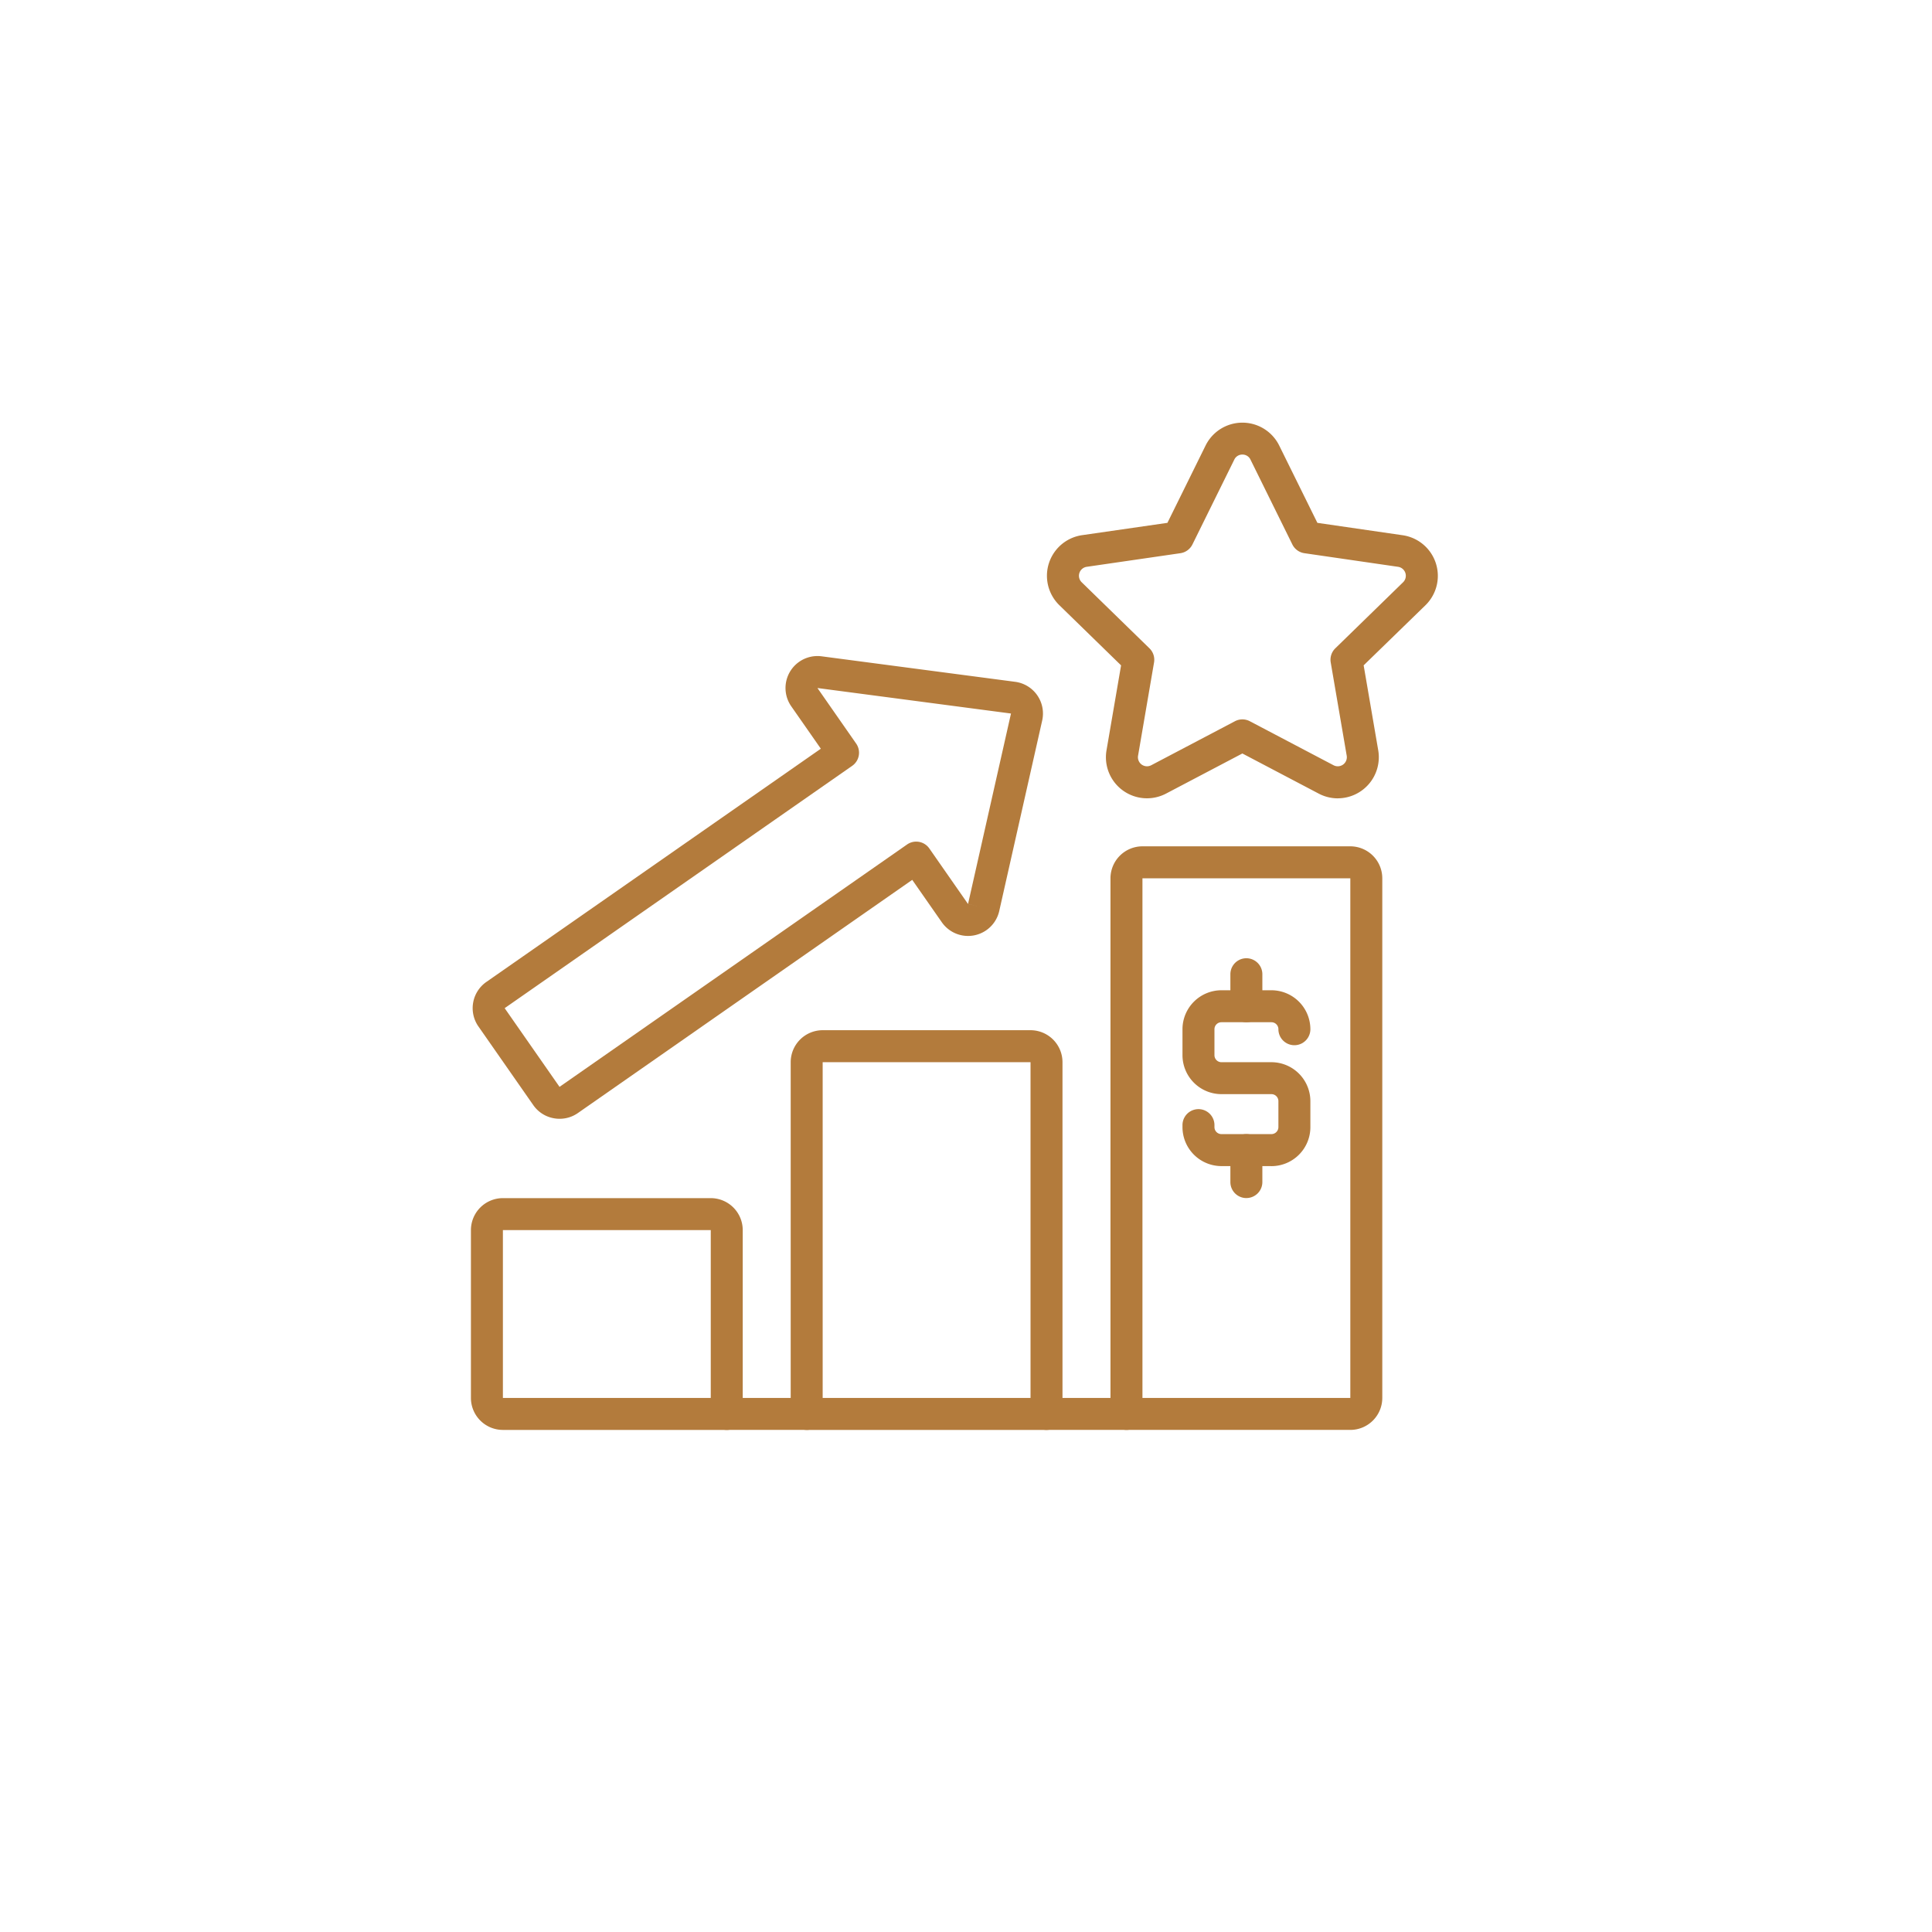
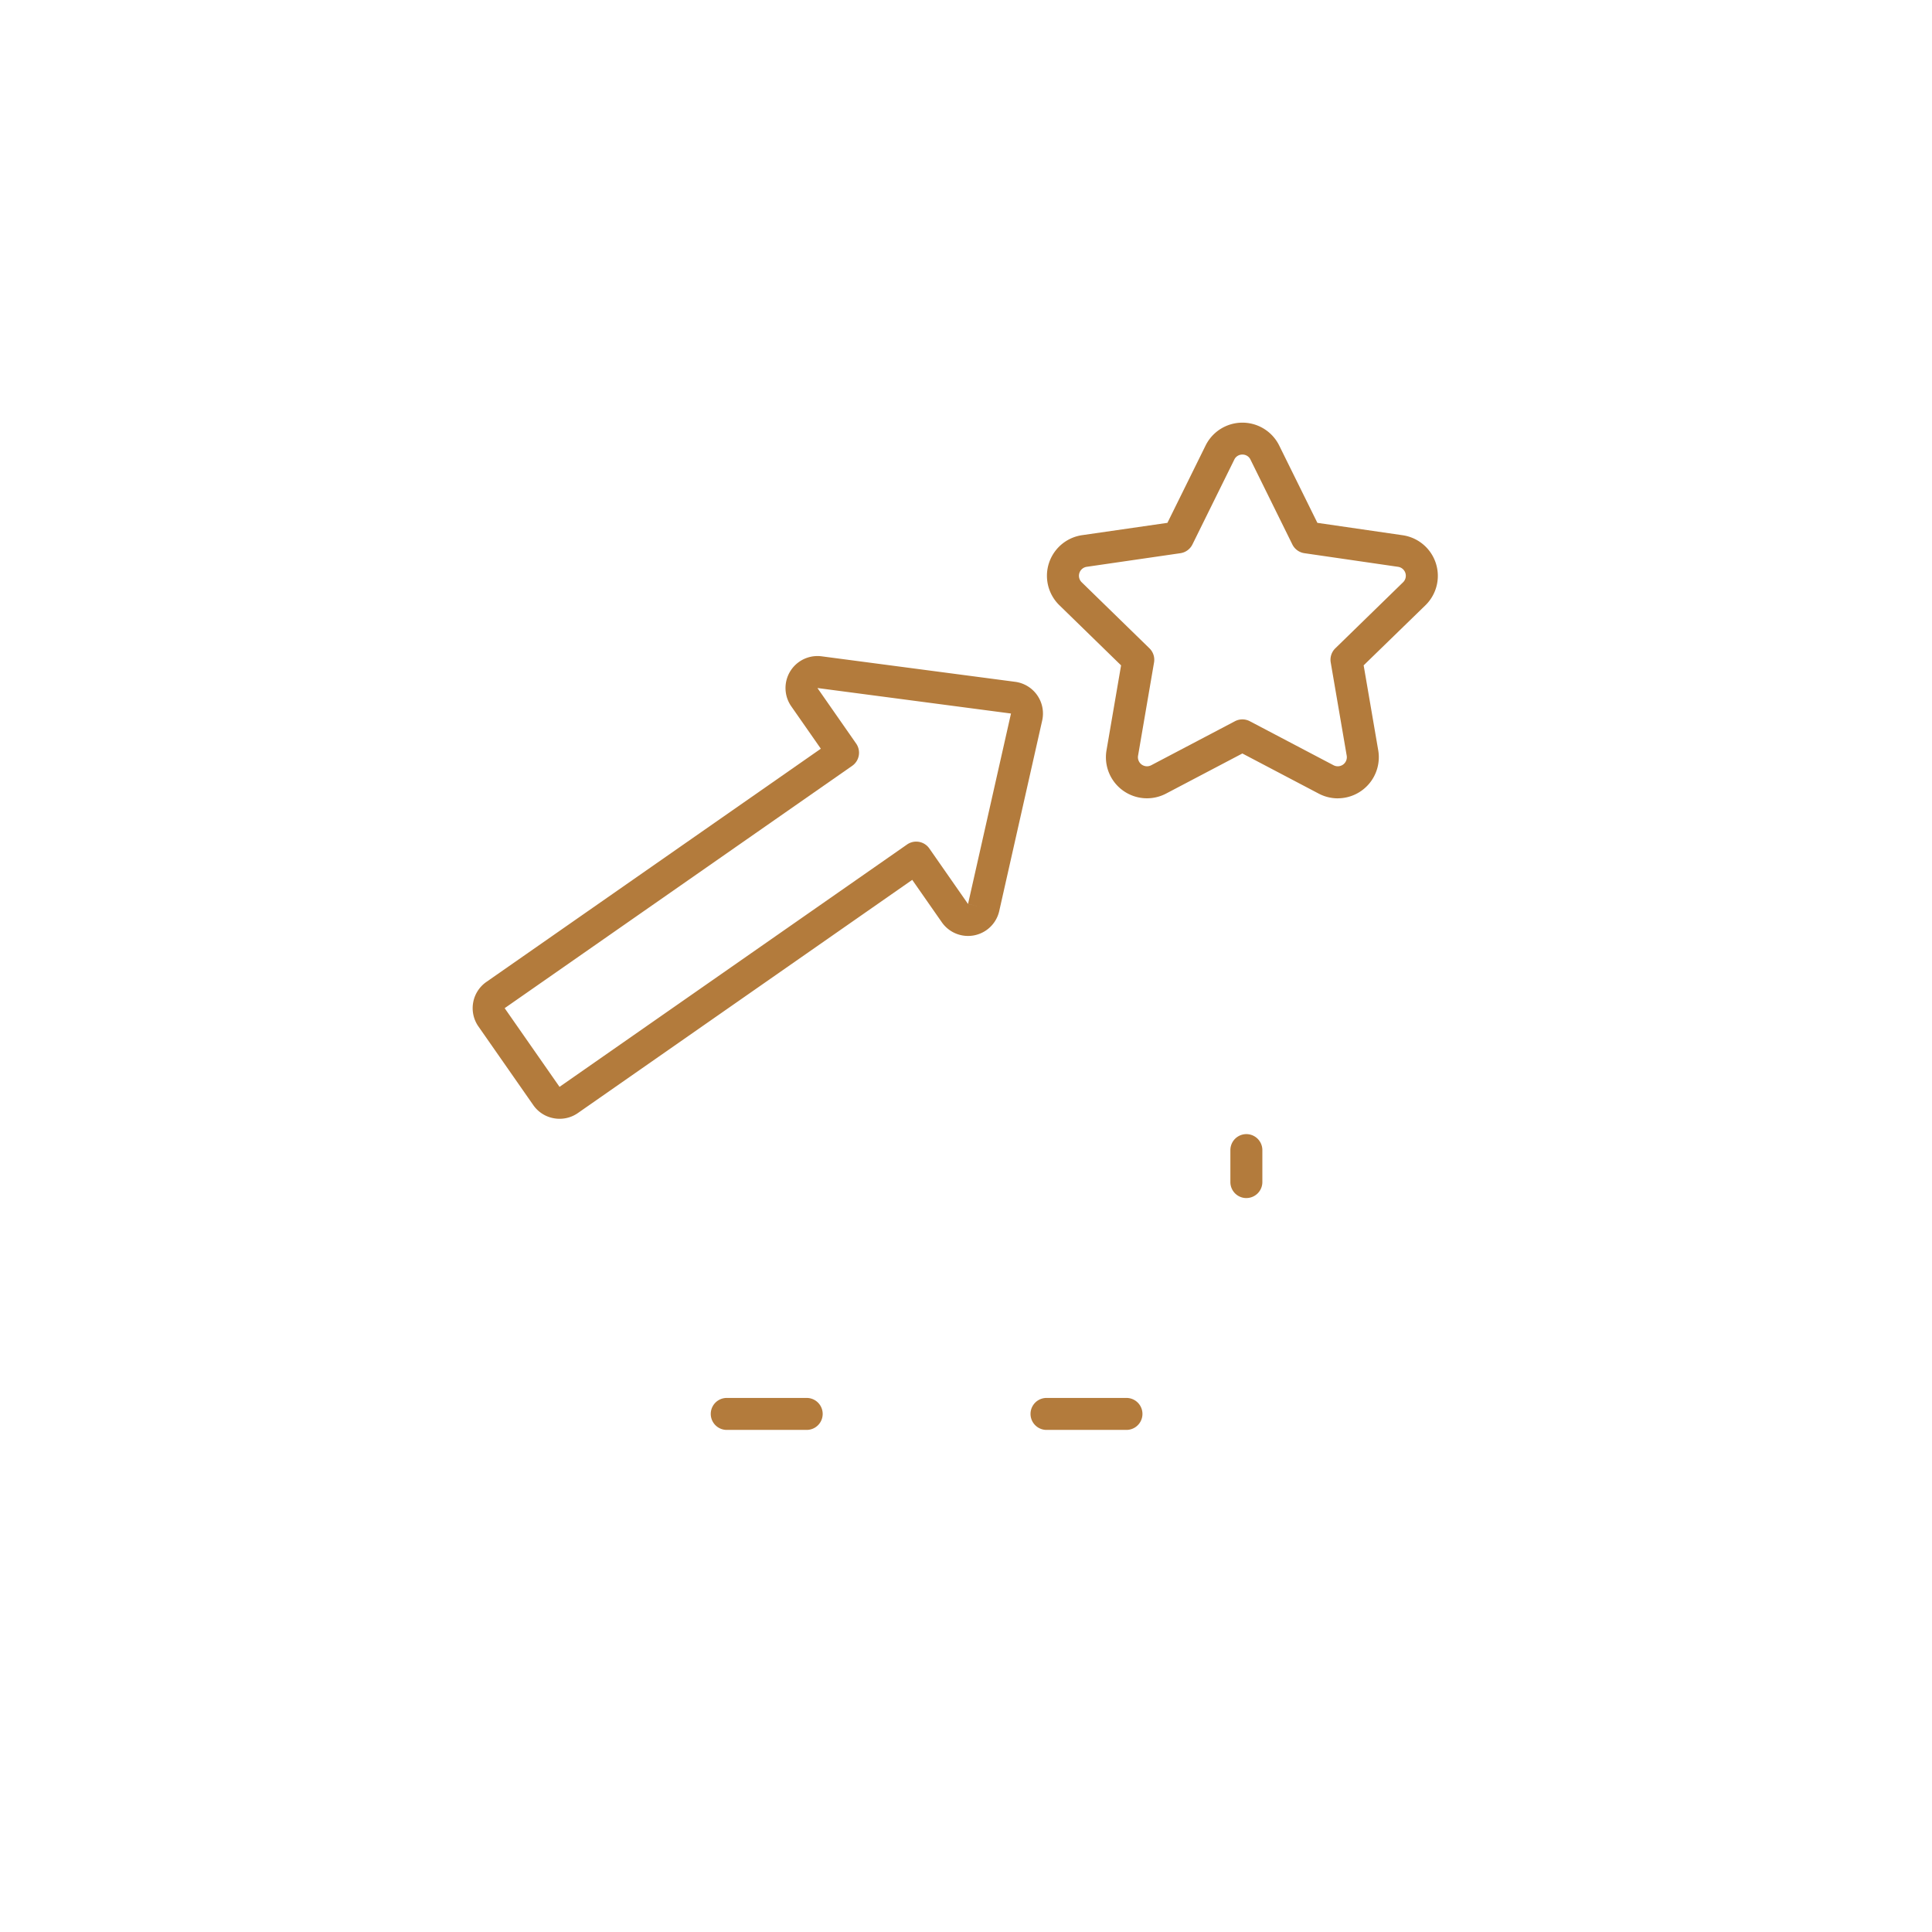
<svg xmlns="http://www.w3.org/2000/svg" width="160" height="160" viewBox="0 0 160 160">
  <defs>
    <filter id="椭圆_99" x="0" y="0" width="160" height="160" filterUnits="userSpaceOnUse">
      <feOffset dy="3" input="SourceAlpha" />
      <feGaussianBlur stdDeviation="3" result="blur" />
      <feFlood flood-opacity="0.161" />
      <feComposite operator="in" in2="blur" />
      <feComposite in="SourceGraphic" />
    </filter>
    <clipPath id="clip-path">
      <rect id="矩形_7652" data-name="矩形 7652" width="80.073" height="83.42" fill="#b37b3c" />
    </clipPath>
  </defs>
  <g id="组_14959" data-name="组 14959" transform="translate(-1054 -1567)">
    <g transform="matrix(1, 0, 0, 1, 1054, 1567)" filter="url(#椭圆_99)">
      <circle id="椭圆_99-2" data-name="椭圆 99" cx="71" cy="71" r="71" transform="translate(9 6)" fill="#fff" />
    </g>
    <g id="组_14705" data-name="组 14705" transform="translate(1093 1602)">
      <g id="组_14704" data-name="组 14704" clip-path="url(#clip-path)">
        <path id="路径_8357" data-name="路径 8357" d="M151.625,31.116a3.4,3.4,0,0,1-1.584-.394L143.721,27.4,137.4,30.722a3.4,3.4,0,0,1-4.931-3.583l1.207-7.036-5.112-4.983a3.4,3.4,0,0,1,1.884-5.8L137.514,8.3l3.159-6.4a3.4,3.4,0,0,1,6.1,0l3.16,6.4,7.064,1.026a3.4,3.4,0,0,1,1.884,5.8L153.765,20.1l1.207,7.036a3.405,3.405,0,0,1-3.347,3.977m-7.9-28.468a.731.731,0,0,0-.673.418l-3.467,7.026a1.325,1.325,0,0,1-1,.725l-7.754,1.127a.75.75,0,0,0-.416,1.28l5.61,5.469a1.323,1.323,0,0,1,.381,1.172l-1.324,7.722a.751.751,0,0,0,1.089.791l6.935-3.646a1.324,1.324,0,0,1,1.232,0l6.935,3.646a.751.751,0,0,0,1.089-.791l-1.324-7.722a1.323,1.323,0,0,1,.381-1.172l5.611-5.469a.75.75,0,0,0-.416-1.28l-7.754-1.127a1.325,1.325,0,0,1-1-.725l-3.467-7.026h0a.731.731,0,0,0-.673-.418" transform="translate(-79.833)" fill="#b37b3c" />
        <path id="路径_8358" data-name="路径 8358" d="M7.585,90a2.674,2.674,0,0,1-.471-.042A2.631,2.631,0,0,1,5.407,88.87L.862,82.354a2.647,2.647,0,0,1,.657-3.687l27.7-19.315-2.449-3.511A2.648,2.648,0,0,1,29.284,51.7l16.029,2.112a2.649,2.649,0,0,1,2.237,3.208L43.994,72.792h0a2.648,2.648,0,0,1-4.756.932l-2.449-3.511L9.094,89.528A2.629,2.629,0,0,1,7.585,90M28.938,54.326l3.206,4.6a1.324,1.324,0,0,1-.328,1.844L3.035,80.839l4.544,6.517L36.361,67.284a1.324,1.324,0,0,1,1.843.329l3.206,4.6L42.7,72.5,41.41,72.21l3.557-15.772Z" transform="translate(-0.241 -32.347)" fill="#b37b3c" />
-         <path id="路径_8359" data-name="路径 8359" d="M21.186,190.89H2.648A2.651,2.651,0,0,1,0,188.242v-13.9a2.651,2.651,0,0,1,2.648-2.648H19.862a2.651,2.651,0,0,1,2.648,2.648v15.227a1.324,1.324,0,0,1-1.324,1.324M2.648,188.242H19.862v-13.9H2.648Z" transform="translate(0 -107.47)" fill="#b37b3c" />
-         <path id="路径_8360" data-name="路径 8360" d="M91.986,167.623H72.124A1.324,1.324,0,0,1,70.8,166.3V137.168a2.651,2.651,0,0,1,2.648-2.648H90.661a2.651,2.651,0,0,1,2.648,2.648V166.3a1.324,1.324,0,0,1-1.324,1.324m-18.537-2.648H90.662V137.168H73.448Z" transform="translate(-44.318 -84.203)" fill="#b37b3c" />
-         <path id="路径_8361" data-name="路径 8361" d="M161.462,142.14H142.924a1.324,1.324,0,0,1-1.324-1.324V96.458a2.651,2.651,0,0,1,2.648-2.648h17.214a2.651,2.651,0,0,1,2.648,2.648v43.034a2.651,2.651,0,0,1-2.648,2.648m-17.214-2.648h17.215V96.458H144.248Z" transform="translate(-88.635 -58.721)" fill="#b37b3c" />
        <path id="路径_8362" data-name="路径 8362" d="M61.045,218.588H54.424a1.324,1.324,0,0,1,0-2.648h6.621a1.324,1.324,0,0,1,0,2.648" transform="translate(-33.238 -135.169)" fill="#b37b3c" />
        <path id="路径_8363" data-name="路径 8363" d="M131.845,218.588h-6.621a1.324,1.324,0,0,1,0-2.648h6.621a1.324,1.324,0,0,1,0,2.648" transform="translate(-77.556 -135.169)" fill="#b37b3c" />
-         <path id="路径_8364" data-name="路径 8364" d="M164.9,140.235h-4.138a3.231,3.231,0,0,1-3.227-3.228v-.165a1.324,1.324,0,1,1,2.648,0v.165a.58.58,0,0,0,.579.579H164.9a.58.58,0,0,0,.579-.579v-2.152a.58.58,0,0,0-.579-.579h-4.138a3.231,3.231,0,0,1-3.227-3.228V128.9a3.231,3.231,0,0,1,3.227-3.227H164.9a3.231,3.231,0,0,1,3.227,3.227,1.324,1.324,0,1,1-2.648,0,.579.579,0,0,0-.579-.579h-4.138a.579.579,0,0,0-.579.579v2.152a.58.58,0,0,0,.579.579H164.9a3.231,3.231,0,0,1,3.227,3.228v2.152a3.231,3.231,0,0,1-3.227,3.228" transform="translate(-98.607 -78.664)" fill="#b37b3c" />
-         <path id="路径_8365" data-name="路径 8365" d="M169.473,123.886a1.324,1.324,0,0,1-1.324-1.324v-2.648a1.324,1.324,0,1,1,2.648,0v2.648a1.324,1.324,0,0,1-1.324,1.324" transform="translate(-105.254 -74.232)" fill="#b37b3c" />
        <path id="路径_8366" data-name="路径 8366" d="M169.473,162.826a1.324,1.324,0,0,1-1.324-1.324v-2.648a1.324,1.324,0,1,1,2.648,0V161.5a1.324,1.324,0,0,1-1.324,1.324" transform="translate(-105.254 -98.607)" fill="#b37b3c" />
      </g>
    </g>
  </g>
</svg>